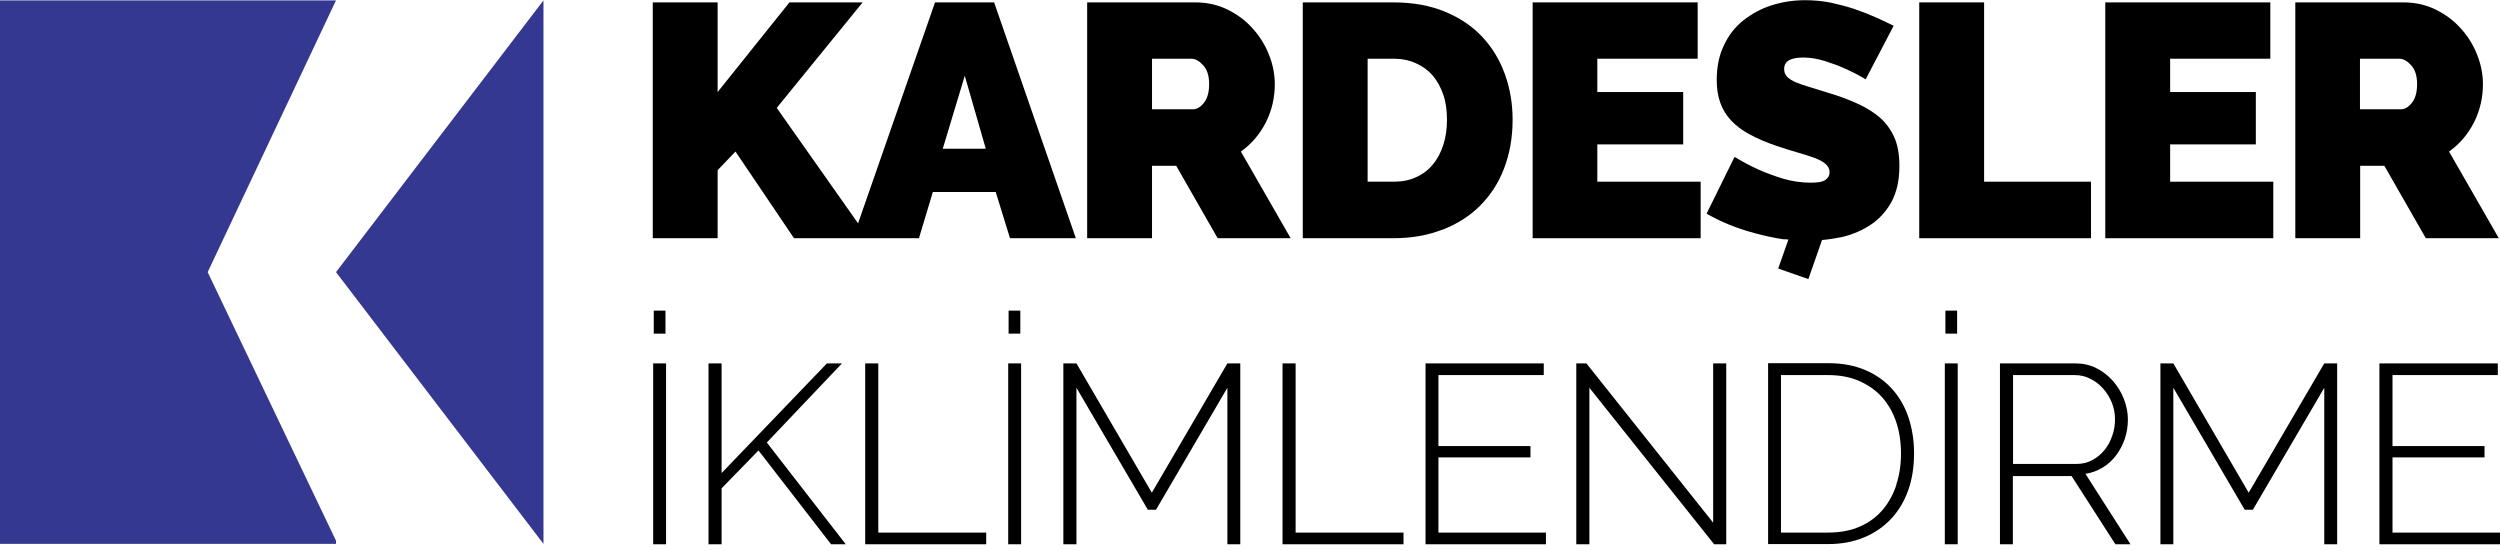
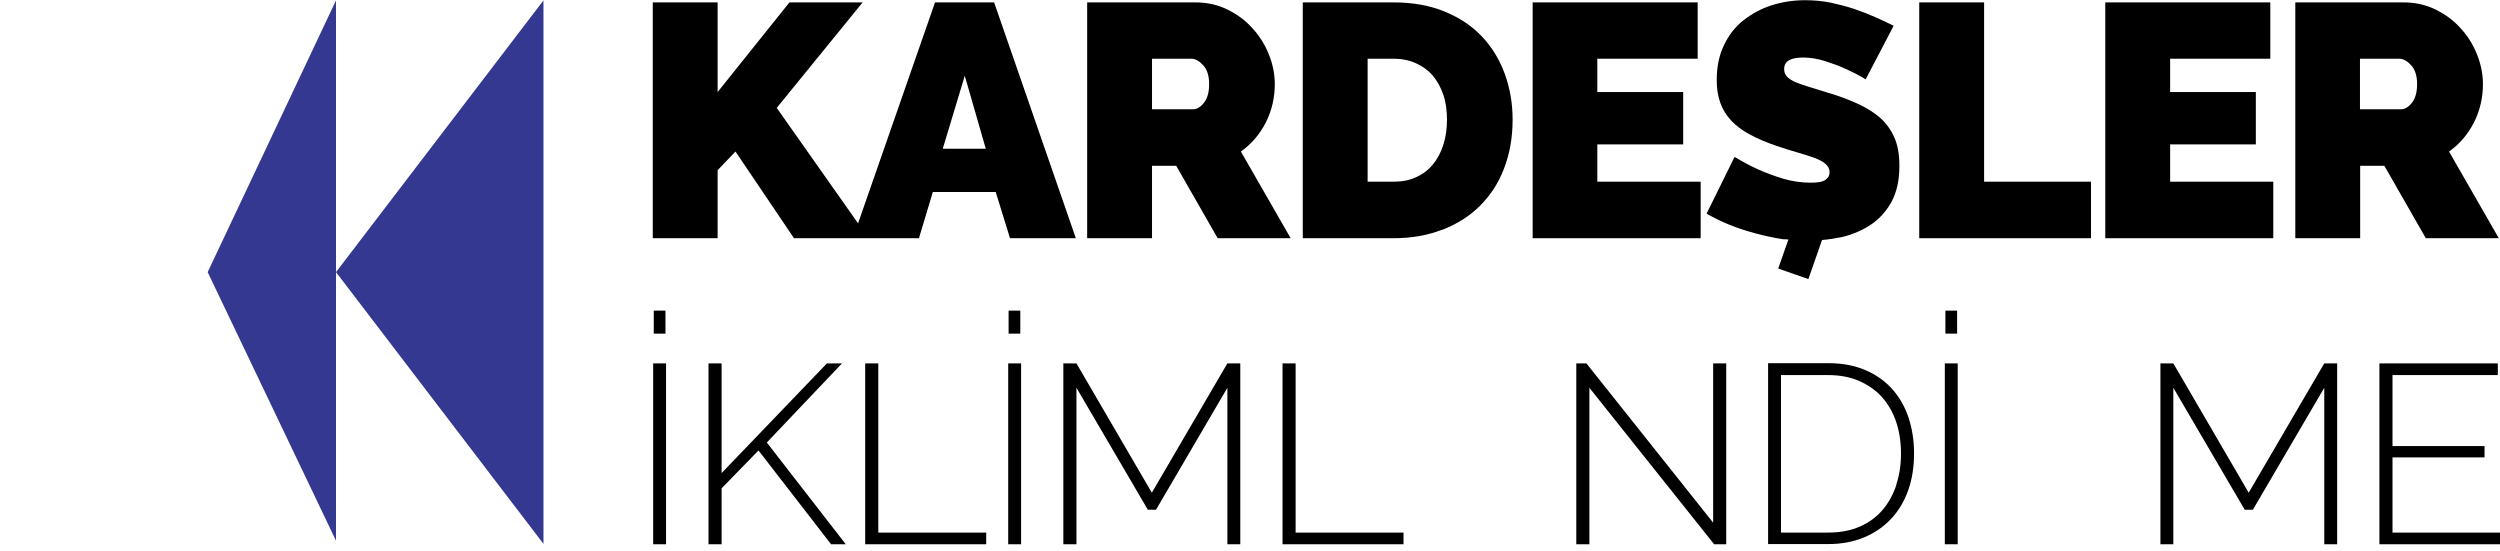
<svg xmlns="http://www.w3.org/2000/svg" width="177" height="39" viewBox="0 0 177 39" fill="none">
  <g clip-path="url(#clip0_30_243)">
    <path d="M76.17 16.866L70.384 0.169H66.2L60.751 15.813L54.993 7.639L61.074 0.169H55.892L50.808 6.516V0.169H46.216V16.866H50.808V12.049L52.072 10.729L56.215 16.866H65.062L66.045 13.594H70.497L71.508 16.866H76.17ZM66.747 10.532L68.306 5.364L69.794 10.532H66.761H66.747Z" fill="black" />
    <path d="M81.563 11.74H83.276L86.211 16.866H91.379L87.854 10.729C88.612 10.195 89.188 9.507 89.623 8.665C90.045 7.822 90.255 6.923 90.255 5.954C90.255 5.252 90.115 4.55 89.834 3.848C89.553 3.146 89.16 2.528 88.668 1.994C88.177 1.446 87.587 1.011 86.899 0.674C86.211 0.337 85.453 0.169 84.638 0.169H76.971V16.866H81.563V11.74ZM81.563 4.157H84.343C84.624 4.157 84.905 4.311 85.186 4.62C85.467 4.929 85.607 5.364 85.607 5.954C85.607 6.544 85.481 6.965 85.242 7.274C85.003 7.583 84.736 7.738 84.456 7.738H81.563V4.171V4.157Z" fill="black" />
    <path d="M102.136 16.262C103.175 15.855 104.06 15.293 104.79 14.563C105.52 13.832 106.096 12.962 106.489 11.923C106.883 10.898 107.093 9.746 107.093 8.482C107.093 7.331 106.911 6.263 106.546 5.252C106.18 4.241 105.647 3.356 104.945 2.612C104.243 1.854 103.358 1.264 102.305 0.829C101.251 0.393 100.044 0.169 98.653 0.169H92.236V16.866H98.653C99.917 16.866 101.069 16.669 102.108 16.262M96.842 4.157H98.681C99.257 4.157 99.791 4.269 100.254 4.48C100.718 4.69 101.125 4.985 101.448 5.364C101.771 5.744 102.01 6.193 102.192 6.727C102.375 7.26 102.445 7.85 102.445 8.496C102.445 9.142 102.361 9.704 102.192 10.238C102.024 10.771 101.785 11.235 101.462 11.628C101.139 12.021 100.746 12.33 100.268 12.54C99.805 12.765 99.257 12.864 98.667 12.864H96.828V4.157H96.842Z" fill="black" />
    <path d="M120.406 12.864H113.09V10.223H119.17V6.516H113.09V4.157H120.195V0.169H108.511V16.866H120.406V12.864Z" fill="black" />
    <path d="M148.043 12.864H140.474V0.169H135.882V16.866H148.043V12.864Z" fill="black" />
    <path d="M160.949 12.864H153.646V10.223H159.713V6.516H153.646V4.157H160.738V0.169H149.054V16.866H160.949V12.864Z" fill="black" />
    <path d="M171.748 16.866H176.916L173.391 10.729C174.149 10.195 174.725 9.507 175.16 8.665C175.582 7.822 175.792 6.923 175.792 5.954C175.792 5.252 175.652 4.55 175.371 3.848C175.09 3.146 174.697 2.528 174.206 1.994C173.714 1.446 173.124 1.011 172.436 0.674C171.748 0.337 170.99 0.169 170.175 0.169H162.508V16.866H167.1V11.74H168.813L171.748 16.866ZM167.086 4.157H169.866C170.147 4.157 170.428 4.311 170.709 4.62C170.99 4.929 171.13 5.364 171.13 5.954C171.13 6.544 171.004 6.965 170.765 7.274C170.526 7.583 170.259 7.738 169.979 7.738H167.086V4.171V4.157Z" fill="black" />
    <path d="M126.627 16.936L125.897 19.014L128.032 19.759L129.001 16.992C129.478 16.95 129.941 16.88 130.419 16.782C131.177 16.599 131.865 16.304 132.469 15.897C133.073 15.49 133.565 14.942 133.93 14.268C134.295 13.58 134.477 12.751 134.477 11.74C134.477 10.954 134.365 10.294 134.126 9.746C133.888 9.198 133.55 8.735 133.115 8.342C132.68 7.962 132.146 7.625 131.528 7.345C130.91 7.064 130.208 6.797 129.436 6.572C128.944 6.418 128.509 6.277 128.13 6.165C127.751 6.053 127.414 5.94 127.147 5.828C126.88 5.716 126.669 5.575 126.529 5.435C126.388 5.294 126.318 5.112 126.318 4.887C126.318 4.592 126.445 4.381 126.683 4.255C126.922 4.129 127.259 4.073 127.666 4.073C128.172 4.073 128.678 4.157 129.211 4.325C129.745 4.494 130.208 4.662 130.63 4.859C131.135 5.084 131.627 5.336 132.09 5.617L134.07 1.826C133.691 1.643 133.27 1.432 132.792 1.222C132.315 1.011 131.809 0.814 131.276 0.632C130.728 0.449 130.166 0.309 129.59 0.183C129.015 0.07 128.411 0.014 127.793 0.014C126.964 0.014 126.164 0.14 125.42 0.379C124.675 0.618 124.015 0.983 123.425 1.446C122.836 1.91 122.386 2.5 122.049 3.216C121.712 3.918 121.544 4.733 121.544 5.659C121.544 6.277 121.628 6.811 121.796 7.274C121.965 7.752 122.218 8.159 122.569 8.538C122.92 8.903 123.355 9.24 123.889 9.521C124.422 9.816 125.054 10.083 125.799 10.336C126.304 10.504 126.782 10.659 127.231 10.785C127.68 10.912 128.074 11.038 128.425 11.164C128.776 11.291 129.043 11.431 129.239 11.6C129.436 11.768 129.534 11.965 129.534 12.204C129.534 12.428 129.436 12.597 129.239 12.737C129.043 12.878 128.692 12.934 128.186 12.934C127.526 12.934 126.88 12.835 126.248 12.653C125.616 12.456 125.04 12.246 124.535 12.021C123.931 11.754 123.369 11.445 122.807 11.108L120.827 15.124C121.333 15.419 121.881 15.686 122.47 15.925C123.06 16.164 123.678 16.36 124.31 16.529C124.942 16.697 125.588 16.838 126.234 16.936C126.374 16.95 126.487 16.936 126.627 16.964" fill="black" />
    <path d="M47.115 21.992H46.286V23.621H47.115V21.992Z" fill="black" />
    <path d="M47.157 25.727H46.244V38.534H47.157V25.727Z" fill="black" />
    <path d="M59.613 25.727H58.546L51.089 33.493V25.727H50.162V38.534H51.089V34.574L53.701 31.892L58.841 38.534H59.88L54.291 31.33L59.613 25.727Z" fill="black" />
    <path d="M62.183 25.727H61.256V38.534H69.823V37.706H62.183V25.727Z" fill="black" />
    <path d="M72.238 21.992H71.409V23.621H72.238V21.992Z" fill="black" />
    <path d="M72.294 25.727H71.381V38.534H72.294V25.727Z" fill="black" />
    <path d="M81.549 34.883L76.212 25.727H75.285V38.534H76.212V27.454L81.268 36.091H81.844L86.899 27.454V38.534H87.812V25.727H86.899L81.549 34.883Z" fill="black" />
    <path d="M91.73 25.727H90.803V38.534H99.369V37.706H91.73V25.727Z" fill="black" />
-     <path d="M101.841 32.383H108.357V31.583H101.841V26.556H109.298V25.727H100.928V38.534H109.452V37.706H101.841V32.383Z" fill="black" />
    <path d="M121.291 37.004L112.317 25.727H111.601V38.534H112.528V27.454L121.361 38.534H122.218V25.727H121.291V37.004Z" fill="black" />
    <path d="M134.014 27.595C133.508 27.019 132.876 26.556 132.104 26.219C131.332 25.881 130.447 25.713 129.436 25.713H125.181V38.52H129.436C130.363 38.52 131.205 38.366 131.949 38.057C132.708 37.748 133.34 37.313 133.873 36.751C134.407 36.189 134.814 35.515 135.095 34.729C135.376 33.942 135.516 33.058 135.516 32.089C135.516 31.218 135.39 30.389 135.137 29.603C134.884 28.831 134.505 28.157 134 27.581M134.267 34.322C134.042 34.996 133.719 35.599 133.284 36.105C132.848 36.611 132.315 37.004 131.669 37.285C131.023 37.566 130.278 37.706 129.436 37.706H126.093V26.556H129.436C130.264 26.556 130.995 26.696 131.641 26.977C132.272 27.258 132.82 27.637 133.255 28.128C133.691 28.62 134.028 29.21 134.253 29.884C134.477 30.558 134.59 31.302 134.59 32.117C134.59 32.931 134.477 33.647 134.253 34.322" fill="black" />
    <path d="M138.564 21.992H137.735V23.621H138.564V21.992Z" fill="black" />
    <path d="M138.606 25.727H137.693V38.534H138.606V25.727Z" fill="black" />
-     <path d="M148.872 33.1C149.251 32.875 149.56 32.58 149.826 32.229C150.093 31.878 150.29 31.485 150.444 31.049C150.585 30.614 150.655 30.151 150.655 29.687C150.655 29.224 150.557 28.732 150.374 28.255C150.192 27.777 149.925 27.356 149.602 26.977C149.265 26.598 148.872 26.289 148.422 26.064C147.973 25.839 147.467 25.727 146.92 25.727H141.597V38.534H142.51V33.704H146.667L149.77 38.534H150.838L147.65 33.549C148.099 33.479 148.506 33.324 148.872 33.1ZM142.524 32.847V26.556H146.891C147.285 26.556 147.664 26.64 148.001 26.822C148.352 26.991 148.647 27.23 148.9 27.511C149.152 27.791 149.363 28.128 149.518 28.508C149.672 28.887 149.742 29.28 149.742 29.687C149.742 30.095 149.686 30.474 149.546 30.853C149.419 31.232 149.237 31.569 148.998 31.864C148.759 32.159 148.464 32.398 148.127 32.58C147.79 32.763 147.411 32.847 147.004 32.847H142.51H142.524Z" fill="black" />
    <path d="M159.207 34.883L153.871 25.727H152.958V38.534H153.871V27.454L158.926 36.091H159.502L164.558 27.454V38.534H165.47V25.727H164.558L159.207 34.883Z" fill="black" />
    <path d="M169.389 37.706V32.383H175.905V31.583H169.389V26.556H176.845V25.727H168.462V38.534H177V37.706H169.389Z" fill="black" />
-     <path d="M14.703 19.267L23.789 38.282V38.506H0V0.028H23.789L14.703 19.267Z" fill="#343890" />
+     <path d="M14.703 19.267L23.789 38.282V38.506V0.028H23.789L14.703 19.267Z" fill="#343890" />
    <path d="M38.478 0.028V38.506L23.789 19.267L38.478 0.028Z" fill="#343890" />
  </g>
  <defs>
    <clipPath id="clip0_30_243">
      <rect width="177" height="38.534" fill="white" />
    </clipPath>
  </defs>
</svg>